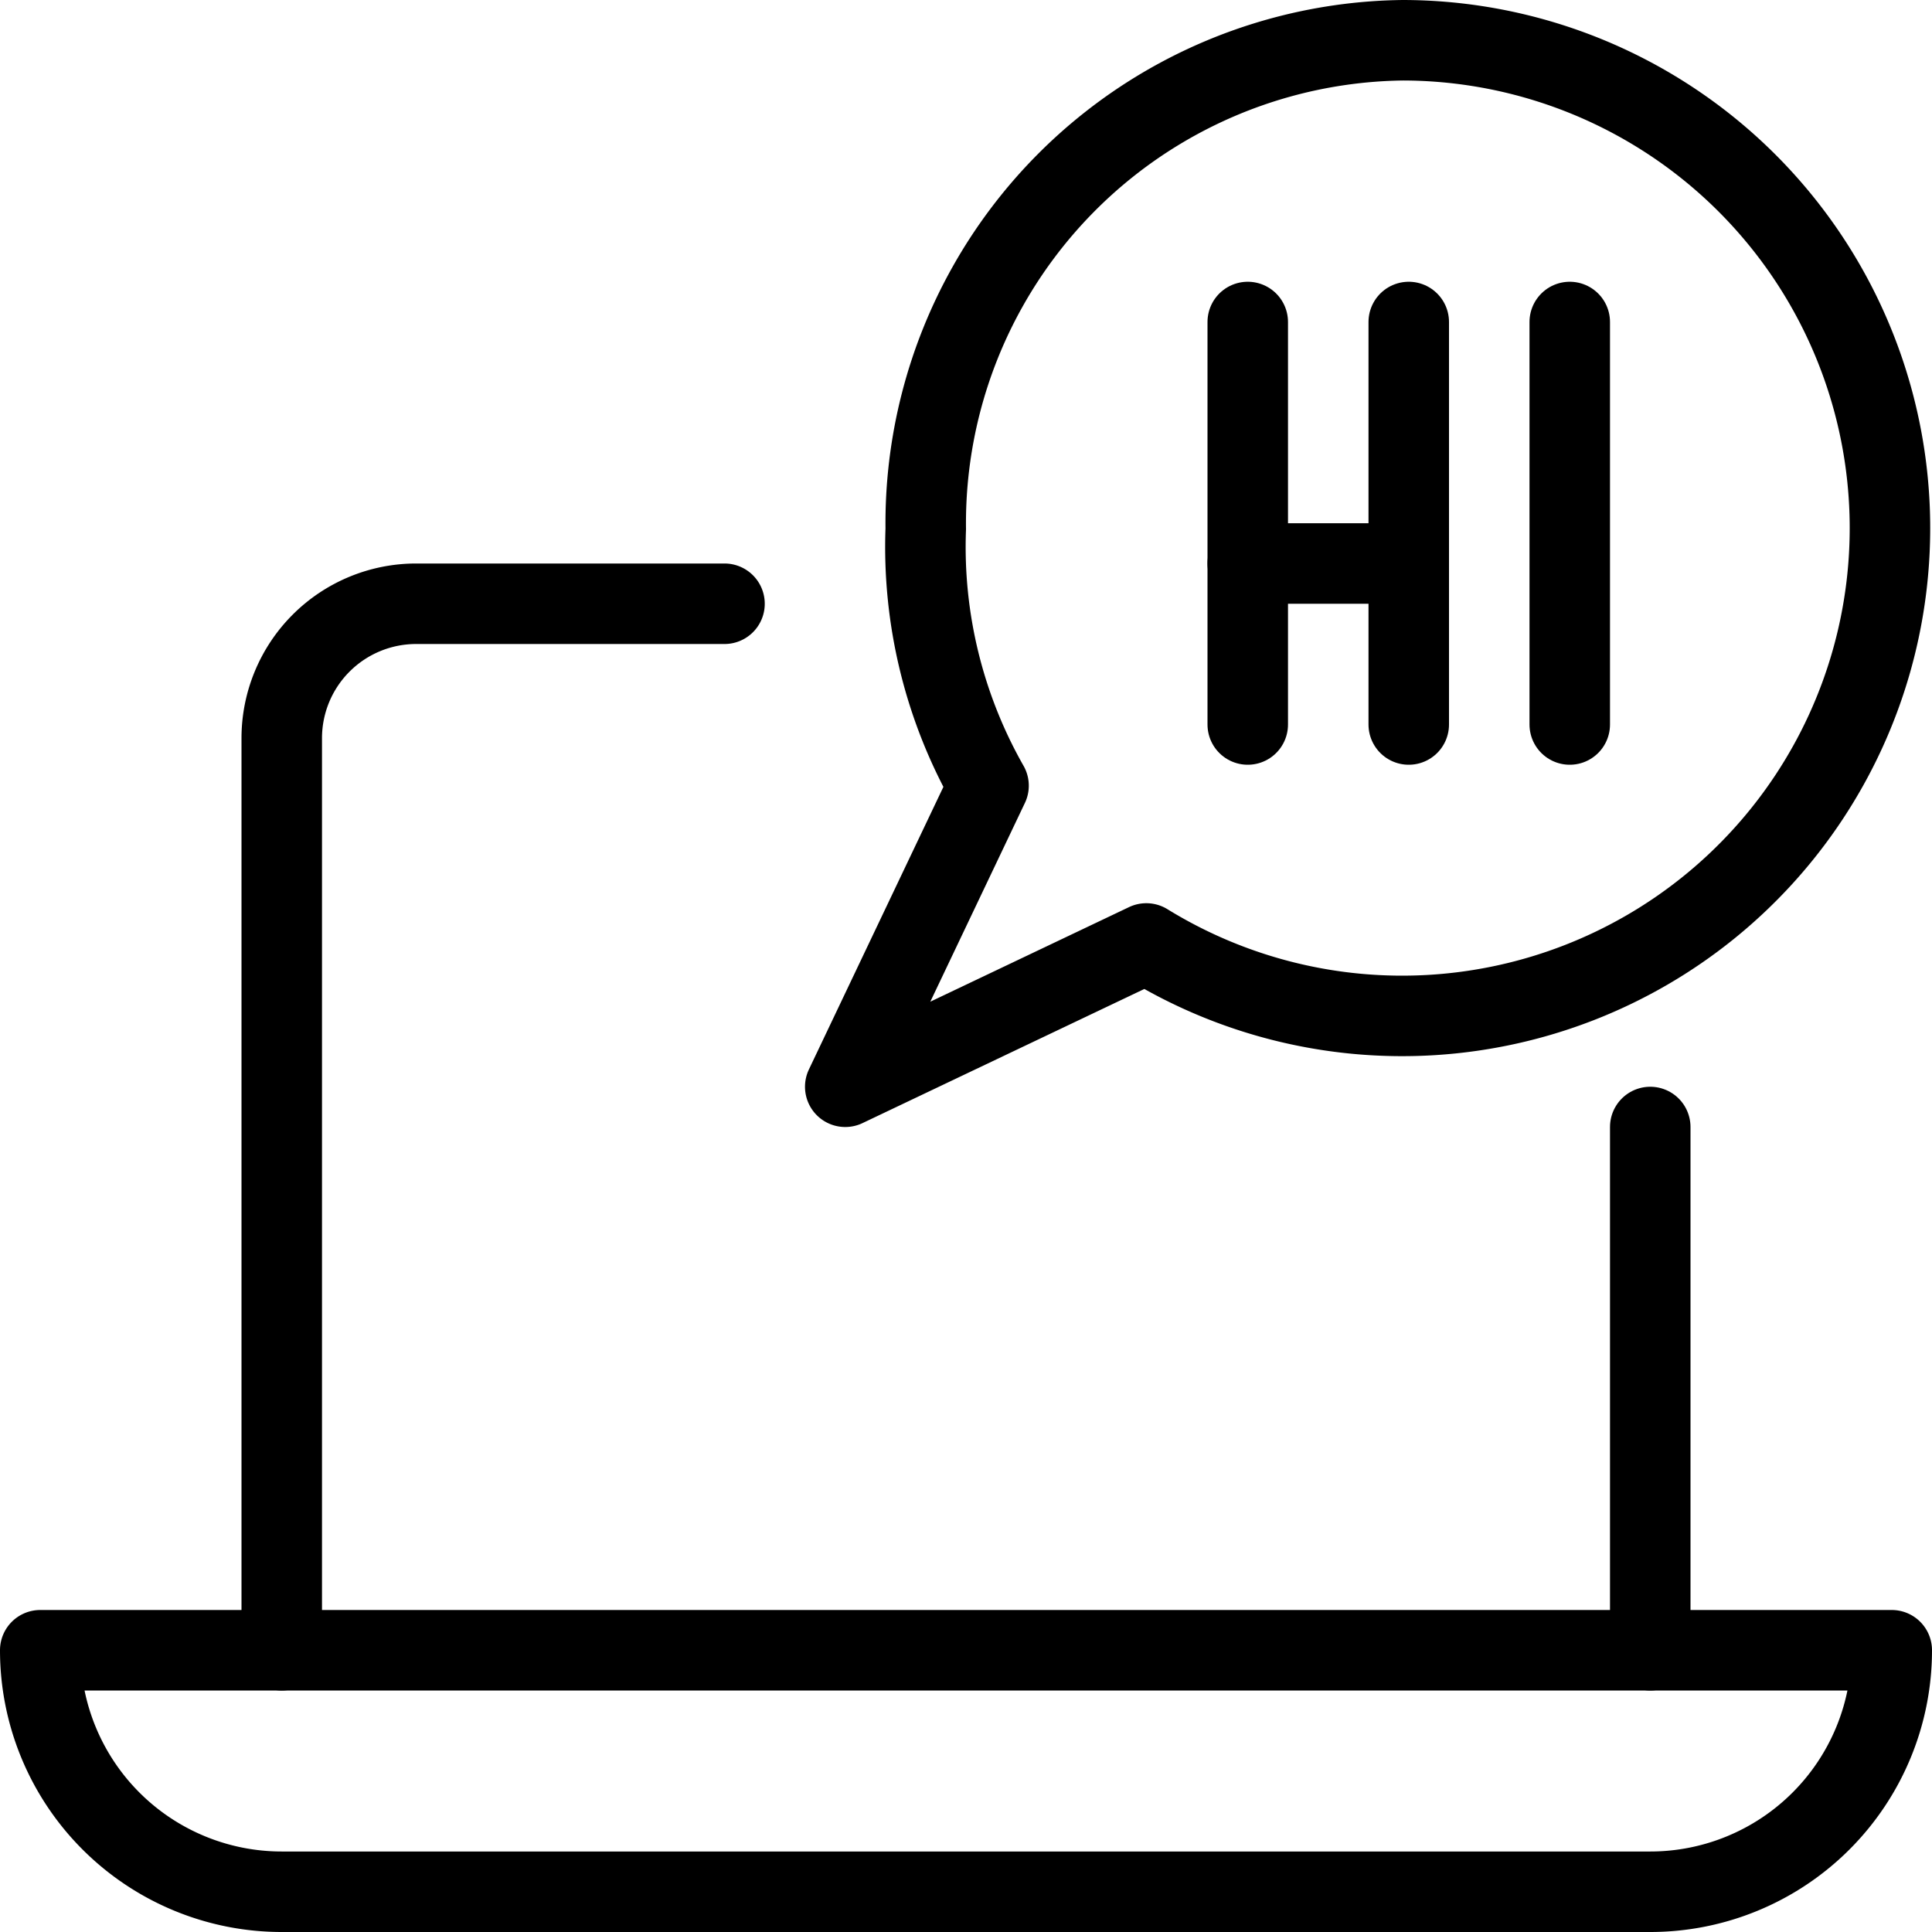
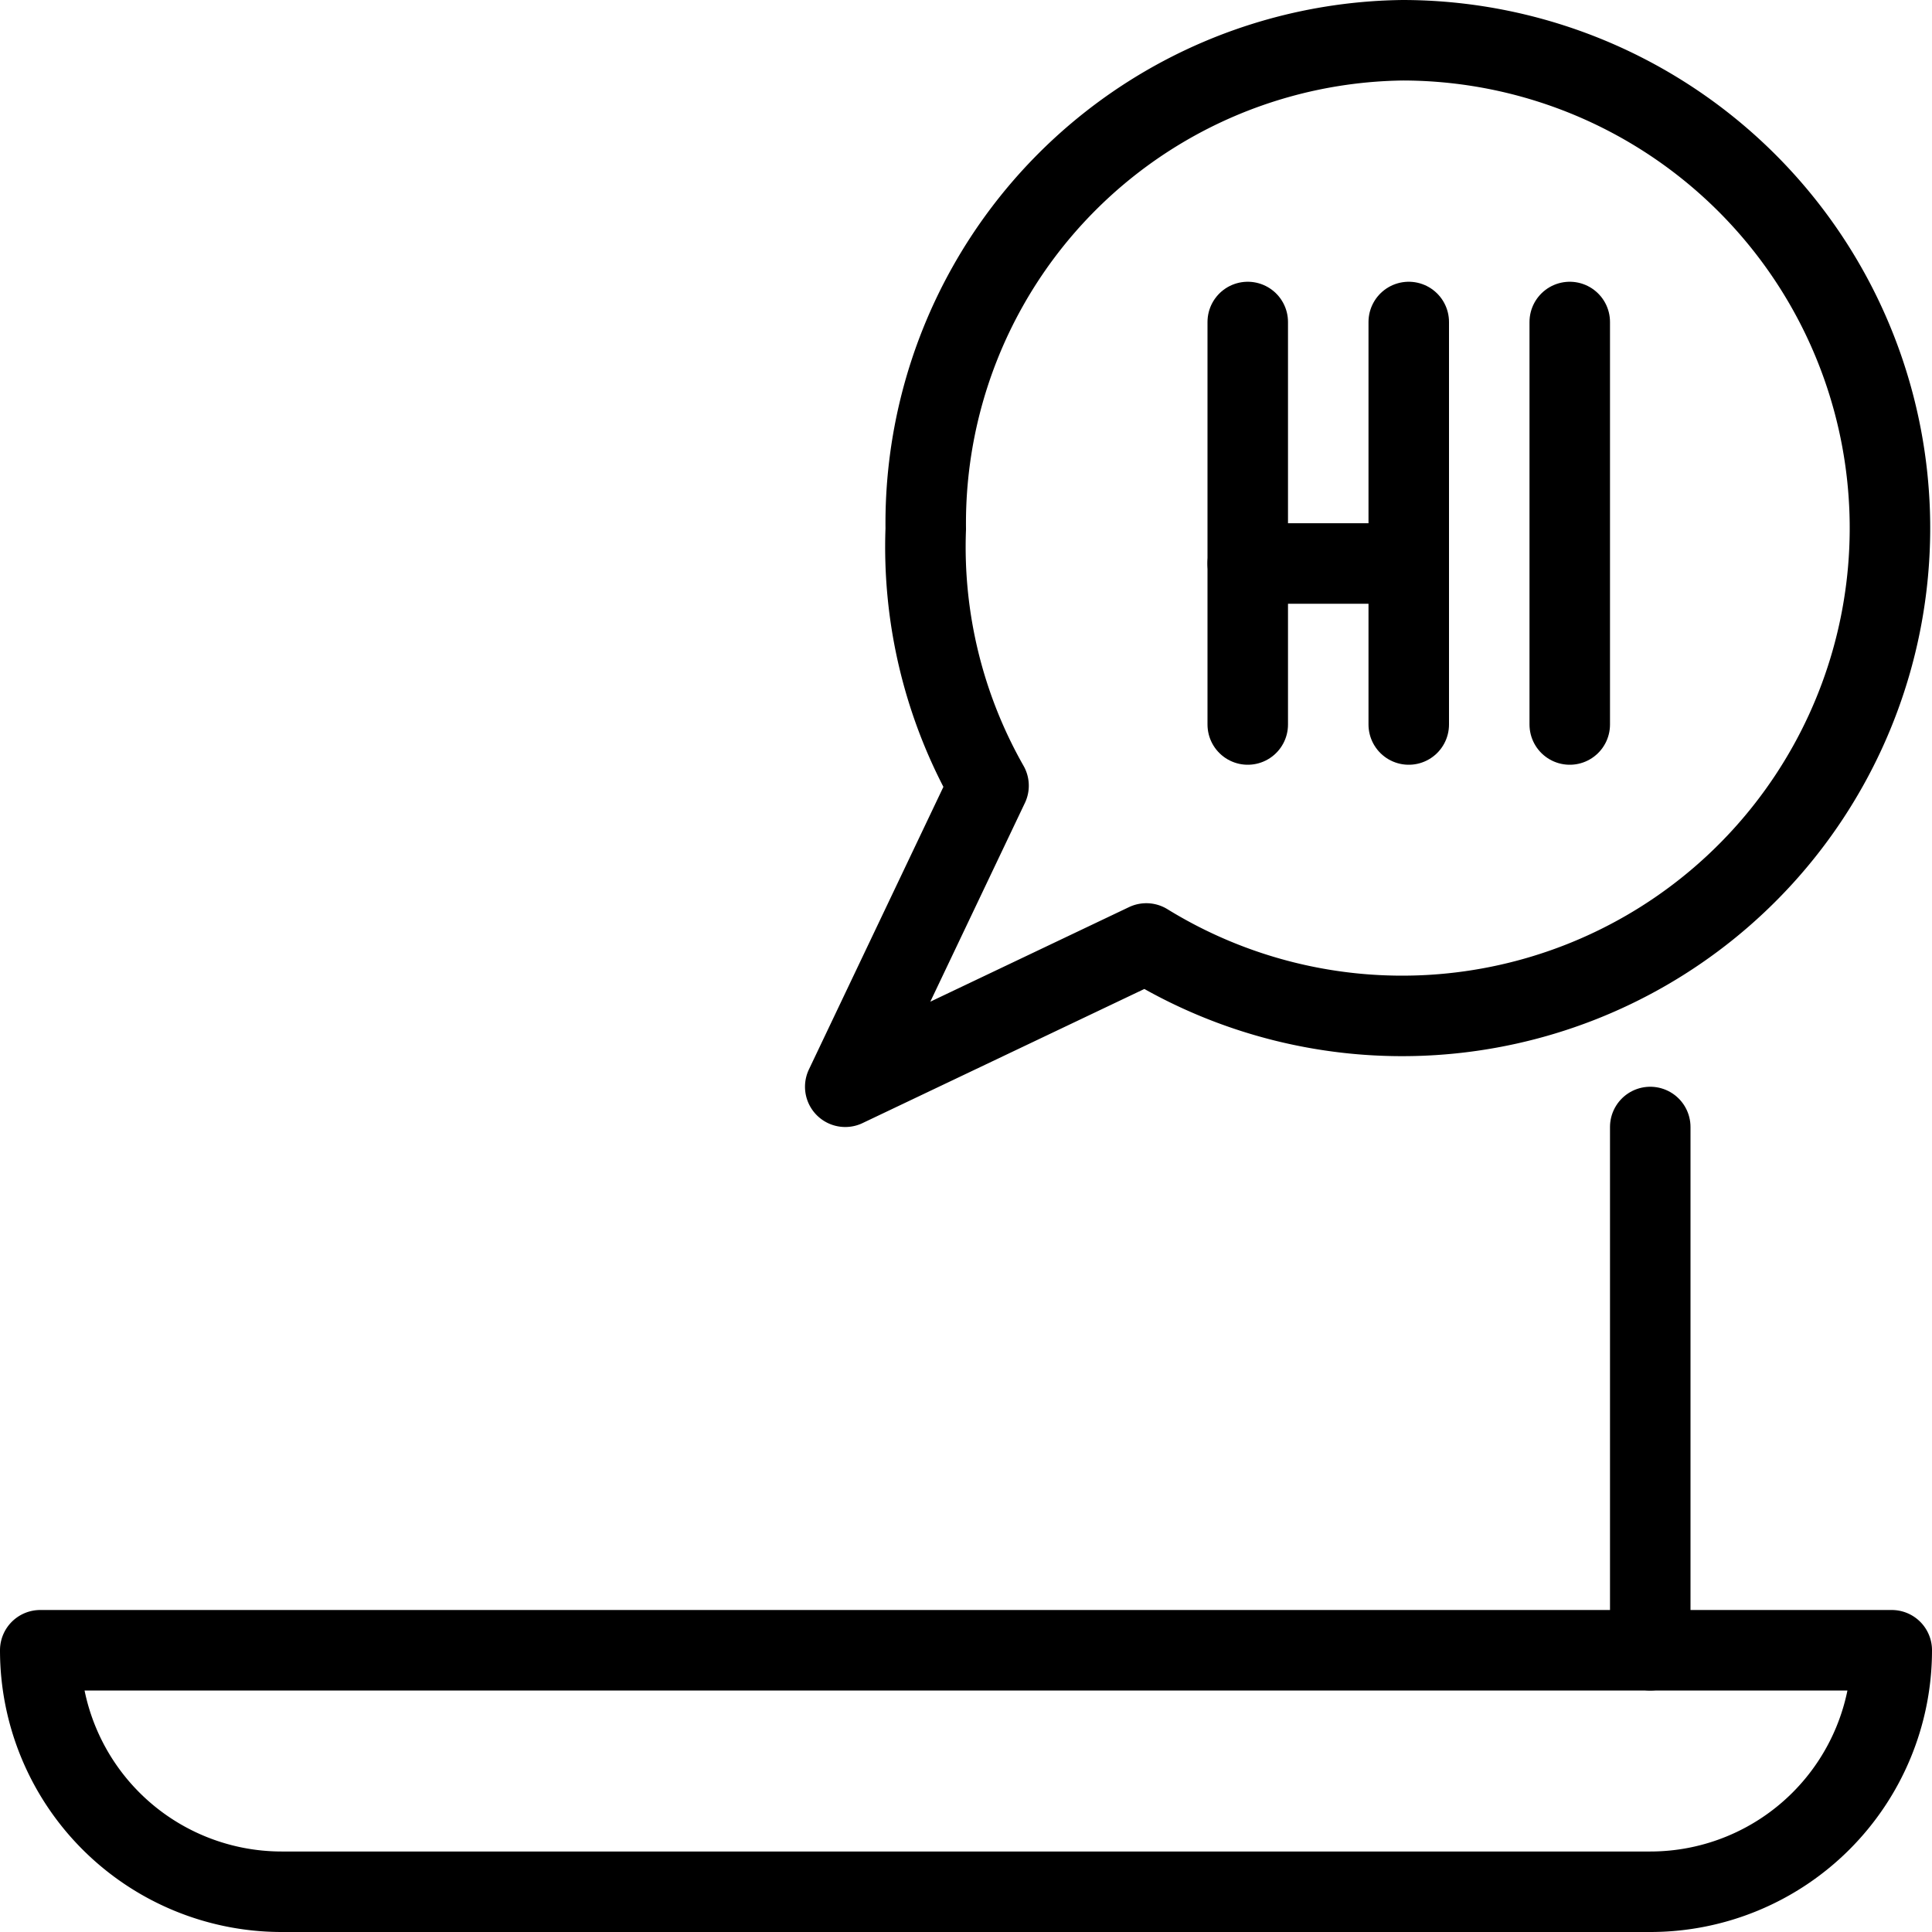
<svg xmlns="http://www.w3.org/2000/svg" viewBox="0 0 24 24">
  <g transform="matrix(1,0,0,1,0,0)">
    <g>
-       <path d="M9,7.5H5.17A1.67,1.67,0,0,0,3.5,9.17V20.5" style="fill: none;stroke: #000000;stroke-linecap: round;stroke-linejoin: round" />
      <line x1="20.5" y1="20.5" x2="20.5" y2="14" style="fill: none;stroke: #000000;stroke-linecap: round;stroke-linejoin: round" />
      <path d="M23.5,20.5a3,3,0,0,1-3,3H3.5a3,3,0,0,1-3-3Z" style="fill: none;stroke: #000000;stroke-linecap: round;stroke-linejoin: round" />
-       <path d="M17.43.5A6,6,0,0,0,11.5,6.57a6,6,0,0,0,.78,3.19L10.5,13.5l3.74-1.78A6.06,6.06,0,1,0,17.43.5Z" style="fill: none;stroke: #000000;stroke-linecap: round;stroke-linejoin: round" />
+       <path d="M17.43.5A6,6,0,0,0,11.5,6.57a6,6,0,0,0,.78,3.19L10.5,13.5l3.74-1.78A6.06,6.06,0,1,0,17.43.5" style="fill: none;stroke: #000000;stroke-linecap: round;stroke-linejoin: round" />
      <line x1="19.5" y1="9" x2="19.5" y2="4" style="fill: none;stroke: #000000;stroke-linecap: round;stroke-linejoin: round" />
      <g>
        <line x1="15.5" y1="9" x2="15.5" y2="4" style="fill: none;stroke: #000000;stroke-linecap: round;stroke-linejoin: round" />
        <line x1="17.5" y1="9" x2="17.5" y2="4" style="fill: none;stroke: #000000;stroke-linecap: round;stroke-linejoin: round" />
        <line x1="15.5" y1="7" x2="17.5" y2="7" style="fill: none;stroke: #000000;stroke-linecap: round;stroke-linejoin: round" />
      </g>
    </g>
  </g>
</svg>